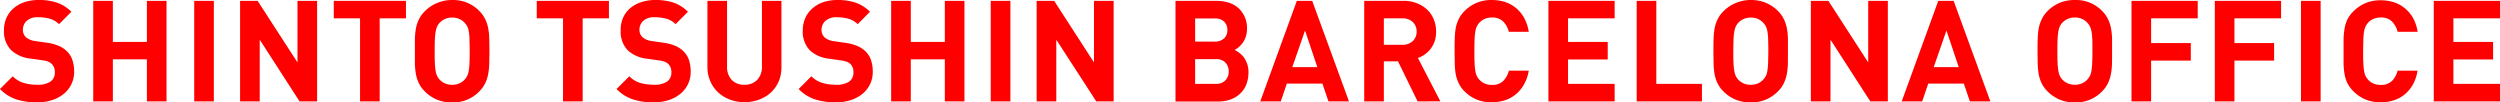
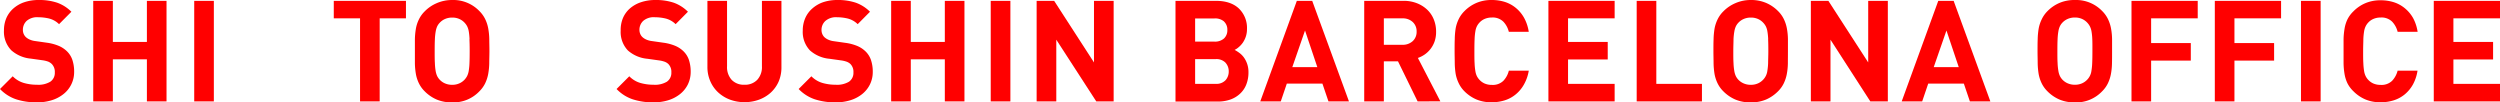
<svg xmlns="http://www.w3.org/2000/svg" viewBox="0 0 827.8 33.86">
  <defs>
    <style>.cls-1{fill:red;}</style>
  </defs>
  <title>アセット 9</title>
  <g id="レイヤー_2" data-name="レイヤー 2">
    <g id="main3">
      <path class="cls-1" d="M23.55,28.06a9.31,9.31,0,0,1-2.62,3.16,11.87,11.87,0,0,1-3.91,2,16.41,16.41,0,0,1-4.86.68,21.94,21.94,0,0,1-6.76-1A13.13,13.13,0,0,1,0,29.47l4.21-4.21a8.58,8.58,0,0,0,3.65,2.2,15.58,15.58,0,0,0,4.39.6,7.64,7.64,0,0,0,4.4-1A3.5,3.5,0,0,0,18.15,24a3.73,3.73,0,0,0-1-2.81A4,4,0,0,0,16,20.42a9,9,0,0,0-1.8-.45l-4-.56a11.26,11.26,0,0,1-6.46-2.76A8.84,8.84,0,0,1,1.31,10.1,10.25,10.25,0,0,1,2.1,6,9,9,0,0,1,4.4,2.83,10.61,10.61,0,0,1,8,.75,14.78,14.78,0,0,1,12.91,0a18.5,18.5,0,0,1,6,.89,12.66,12.66,0,0,1,4.73,3L19.55,8a7.15,7.15,0,0,0-3.39-1.89,15.68,15.68,0,0,0-3.44-.4A5.34,5.34,0,0,0,8.84,6.9a4,4,0,0,0-1.26,3,3.35,3.35,0,0,0,.23,1.26,3.25,3.25,0,0,0,.75,1.12,4.62,4.62,0,0,0,1.28.82,6.21,6.21,0,0,0,1.81.49l3.93.56a15.57,15.57,0,0,1,3.78,1,8.84,8.84,0,0,1,2.58,1.62,7.26,7.26,0,0,1,2,3,12.21,12.21,0,0,1,.61,4A9.27,9.27,0,0,1,23.55,28.06Z" />
      <path class="cls-1" d="M48.64,33.58V19.64H37.37V33.58h-6.5V.28h6.5V13.89H48.64V.28h6.5v33.3Z" />
      <path class="cls-1" d="M64.31,33.58V.28h6.5v33.3Z" />
-       <path class="cls-1" d="M99.2,33.58,86,13.14V33.58h-6.5V.28h5.8L98.5,20.67V.28H105v33.3Z" />
      <path class="cls-1" d="M125.72,6.08v27.5h-6.5V6.08h-8.7V.28h23.9v5.8Z" />
      <path class="cls-1" d="M162,21a22.43,22.43,0,0,1-.35,3.51,12.52,12.52,0,0,1-1,3.07,9.86,9.86,0,0,1-1.94,2.68,11.92,11.92,0,0,1-9,3.65,12.9,12.9,0,0,1-5.06-.93,12.56,12.56,0,0,1-4-2.72,9.65,9.65,0,0,1-1.94-2.68,11.69,11.69,0,0,1-1-3.07,23.78,23.78,0,0,1-.33-3.51c0-1.24,0-2.58,0-4s0-2.77,0-4a23.78,23.78,0,0,1,.33-3.51,11.5,11.5,0,0,1,1-3.06,9.69,9.69,0,0,1,1.94-2.69,12.37,12.37,0,0,1,4-2.71A12.72,12.72,0,0,1,149.72,0a12,12,0,0,1,9,3.65,9.9,9.9,0,0,1,1.94,2.69,12.31,12.31,0,0,1,1,3.06,22.43,22.43,0,0,1,.35,3.51c0,1.25.05,2.59.05,4S162,19.71,162,21Zm-6.53-8a19.75,19.75,0,0,0-.25-2.6,6.14,6.14,0,0,0-.52-1.66,5.39,5.39,0,0,0-.79-1.14,5.29,5.29,0,0,0-1.76-1.29,5.56,5.56,0,0,0-2.4-.49,5.78,5.78,0,0,0-2.44.49,5.23,5.23,0,0,0-1.77,1.29,4.7,4.7,0,0,0-.78,1.14,7.05,7.05,0,0,0-.49,1.66A19.75,19.75,0,0,0,144,13c-.05,1-.07,2.36-.07,3.95s0,2.91.07,3.95a19.75,19.75,0,0,0,.25,2.6,6.91,6.91,0,0,0,.49,1.66,5,5,0,0,0,.78,1.15,5.21,5.21,0,0,0,1.77,1.28,5.78,5.78,0,0,0,2.44.49,5.56,5.56,0,0,0,2.4-.49,5.26,5.26,0,0,0,1.76-1.28,5.72,5.72,0,0,0,.79-1.15,6,6,0,0,0,.52-1.66,19.75,19.75,0,0,0,.25-2.6c.05-1,.07-2.36.07-3.95S155.49,14,155.44,13Z" />
-       <path class="cls-1" d="M192.93,6.08v27.5h-6.5V6.08h-8.7V.28h23.9v5.8Z" />
      <path class="cls-1" d="M227.71,28.06a9.43,9.43,0,0,1-2.62,3.16,11.87,11.87,0,0,1-3.91,2,16.5,16.5,0,0,1-4.86.68,21.94,21.94,0,0,1-6.76-1,13.13,13.13,0,0,1-5.4-3.43l4.21-4.21a8.49,8.49,0,0,0,3.64,2.2,15.7,15.7,0,0,0,4.4.6,7.66,7.66,0,0,0,4.4-1A3.52,3.52,0,0,0,222.3,24a3.69,3.69,0,0,0-1-2.81,3.79,3.79,0,0,0-1.14-.72,9,9,0,0,0-1.8-.45l-4-.56a11.26,11.26,0,0,1-6.46-2.76,8.84,8.84,0,0,1-2.38-6.55A10.25,10.25,0,0,1,206.26,6a8.93,8.93,0,0,1,2.29-3.18A10.76,10.76,0,0,1,212.2.75,14.73,14.73,0,0,1,217.07,0a18.59,18.59,0,0,1,6,.89,12.62,12.62,0,0,1,4.72,3L223.71,8a7.15,7.15,0,0,0-3.39-1.89,15.68,15.68,0,0,0-3.44-.4A5.32,5.32,0,0,0,213,6.9a4,4,0,0,0-1.27,3,3.36,3.36,0,0,0,.24,1.26,3,3,0,0,0,.75,1.12,4.62,4.62,0,0,0,1.28.82,6.23,6.23,0,0,0,1.8.49l3.93.56a15.66,15.66,0,0,1,3.79,1,8.79,8.79,0,0,1,2.57,1.62,7.29,7.29,0,0,1,2,3,12.48,12.48,0,0,1,.61,4A9.39,9.39,0,0,1,227.71,28.06Z" />
      <path class="cls-1" d="M257.83,27a11.07,11.07,0,0,1-2.62,3.67A12,12,0,0,1,251.33,33a14.11,14.11,0,0,1-9.59,0,12,12,0,0,1-3.89-2.36A10.91,10.91,0,0,1,235.24,27a11.72,11.72,0,0,1-1-4.82V.28h6.5V21.94a6.26,6.26,0,0,0,1.54,4.51,5.53,5.53,0,0,0,4.21,1.61,5.59,5.59,0,0,0,4.23-1.61,6.19,6.19,0,0,0,1.57-4.51V.28h6.46V22.17A11.88,11.88,0,0,1,257.83,27Z" />
      <path class="cls-1" d="M288,28.06a9.4,9.4,0,0,1-2.61,3.16,11.87,11.87,0,0,1-3.91,2,16.5,16.5,0,0,1-4.86.68,21.94,21.94,0,0,1-6.76-1,13.23,13.23,0,0,1-5.41-3.43l4.21-4.21a8.58,8.58,0,0,0,3.65,2.2,15.65,15.65,0,0,0,4.4.6,7.66,7.66,0,0,0,4.4-1A3.52,3.52,0,0,0,282.59,24a3.69,3.69,0,0,0-1-2.81,3.79,3.79,0,0,0-1.14-.72,9,9,0,0,0-1.8-.45l-4-.56a11.23,11.23,0,0,1-6.45-2.76,8.85,8.85,0,0,1-2.39-6.55,10.26,10.26,0,0,1,.8-4.09,8.93,8.93,0,0,1,2.29-3.18A10.76,10.76,0,0,1,272.49.75,14.67,14.67,0,0,1,277.35,0a18.61,18.61,0,0,1,6,.89,12.62,12.62,0,0,1,4.72,3L284,8a7.22,7.22,0,0,0-3.4-1.89,15.59,15.59,0,0,0-3.43-.4,5.36,5.36,0,0,0-3.89,1.24,4,4,0,0,0-1.26,3,3.36,3.36,0,0,0,.24,1.26,3.08,3.08,0,0,0,.74,1.12,4.84,4.84,0,0,0,1.29.82,6.15,6.15,0,0,0,1.8.49l3.93.56a15.66,15.66,0,0,1,3.79,1,8.79,8.79,0,0,1,2.57,1.62,7.26,7.26,0,0,1,2,3,12.21,12.21,0,0,1,.61,4A9.27,9.27,0,0,1,288,28.06Z" />
      <path class="cls-1" d="M312.85,33.58V19.64H301.58V33.58h-6.5V.28h6.5V13.89h11.27V.28h6.5v33.3Z" />
      <path class="cls-1" d="M328.05,33.58V.28h6.51v33.3Z" />
      <path class="cls-1" d="M363,33.58,349.76,13.14V33.58h-6.51V.28h5.8l13.19,20.39V.28h6.51v33.3Z" />
      <path class="cls-1" d="M412.62,28.11a8.24,8.24,0,0,1-2.11,3A9.11,9.11,0,0,1,407.28,33a12.75,12.75,0,0,1-4.11.63H389.23V.28h13.38q4.9,0,7.6,2.53a8.92,8.92,0,0,1,2.69,6.82,7.67,7.67,0,0,1-.4,2.53,8,8,0,0,1-1,2,7.72,7.72,0,0,1-1.36,1.47,5.92,5.92,0,0,1-1.33.89,12.08,12.08,0,0,1,1.57,1,6.83,6.83,0,0,1,1.47,1.47,8.21,8.21,0,0,1,1.54,5A10.74,10.74,0,0,1,412.62,28.11Zm-7.32-21a4.48,4.48,0,0,0-3.21-1h-6.36v7.67h6.36a4.48,4.48,0,0,0,3.21-1.05,3.68,3.68,0,0,0,1.1-2.78A3.69,3.69,0,0,0,405.3,7.13Zm.51,13.66a4.19,4.19,0,0,0-3.3-1.19h-6.78v8.18h6.78a4.13,4.13,0,0,0,3.3-1.21,4.29,4.29,0,0,0,1.05-2.9A4.19,4.19,0,0,0,405.81,20.79Z" />
      <path class="cls-1" d="M439.88,33.58l-2-5.89H426.09l-2,5.89h-6.79L429.41.28h5.09l12.17,33.3ZM432.12,10.1l-4.21,12.12h8.28Z" />
      <path class="cls-1" d="M469.4,33.58,462.9,20.3h-4.68V33.58h-6.5V.28h13a11.84,11.84,0,0,1,4.53.82,10.54,10.54,0,0,1,3.42,2.2,9.17,9.17,0,0,1,2.12,3.22,10.64,10.64,0,0,1,.73,4,9.56,9.56,0,0,1-.49,3.18A8.81,8.81,0,0,1,471.81,18a9.62,9.62,0,0,1-2.32,1.19l7.44,14.36ZM467.78,7.29a4.8,4.8,0,0,0-3.44-1.21h-6.12v8.75h6.12a4.84,4.84,0,0,0,3.44-1.21,4.15,4.15,0,0,0,1.29-3.17A4.14,4.14,0,0,0,467.78,7.29Z" />
      <path class="cls-1" d="M504.64,27.92a11.44,11.44,0,0,1-2.72,3.3,10.79,10.79,0,0,1-3.67,2,14.44,14.44,0,0,1-4.35.65,12.77,12.77,0,0,1-5-.93,12.57,12.57,0,0,1-4-2.72A9.65,9.65,0,0,1,483,27.53a12.07,12.07,0,0,1-1-3.07A25.27,25.27,0,0,1,481.7,21c0-1.24-.05-2.58-.05-4s0-2.77.05-4A25.27,25.27,0,0,1,482,9.4a11.88,11.88,0,0,1,1-3.06,9.69,9.69,0,0,1,1.94-2.69,12.38,12.38,0,0,1,4-2.71,12.6,12.6,0,0,1,5-.94,14.45,14.45,0,0,1,4.38.65,10.94,10.94,0,0,1,3.64,2,11.44,11.44,0,0,1,2.72,3.3,13.88,13.88,0,0,1,1.52,4.58h-6.6a7.33,7.33,0,0,0-1.82-3.36A5,5,0,0,0,494,5.8a5.92,5.92,0,0,0-2.41.47,5,5,0,0,0-1.75,1.26,5.24,5.24,0,0,0-.8,1.15,5.73,5.73,0,0,0-.51,1.66,19.53,19.53,0,0,0-.26,2.62c-.05,1.06-.07,2.38-.07,4s0,2.92.07,4a19.71,19.71,0,0,0,.26,2.62,5.83,5.83,0,0,0,.51,1.66,5.43,5.43,0,0,0,.8,1.14,5.16,5.16,0,0,0,1.75,1.27,5.92,5.92,0,0,0,2.41.46,5,5,0,0,0,3.79-1.35,7.41,7.41,0,0,0,1.82-3.37h6.6A13.8,13.8,0,0,1,504.64,27.92Z" />
      <path class="cls-1" d="M512.71,33.58V.28h21.93v5.8H519.21v7.81h13.14v5.8H519.21v8.09h15.43v5.8Z" />
      <path class="cls-1" d="M541.94,33.58V.28h6.5v27.5h15.11v5.8Z" />
      <path class="cls-1" d="M592,21a21.29,21.29,0,0,1-.35,3.51,12.52,12.52,0,0,1-1,3.07,9.65,9.65,0,0,1-1.94,2.68,12.59,12.59,0,0,1-4,2.72,12.71,12.71,0,0,1-5,.93,12.85,12.85,0,0,1-5.05-.93,12.6,12.6,0,0,1-4-2.72,9.65,9.65,0,0,1-1.94-2.68,12.07,12.07,0,0,1-1-3.07,25.27,25.27,0,0,1-.32-3.51c0-1.24-.05-2.58-.05-4s0-2.77.05-4a25.27,25.27,0,0,1,.32-3.51,11.88,11.88,0,0,1,1-3.06,9.69,9.69,0,0,1,1.94-2.69,12.41,12.41,0,0,1,4-2.71A12.67,12.67,0,0,1,579.73,0a12.54,12.54,0,0,1,5,.94,12.4,12.4,0,0,1,4,2.71,9.69,9.69,0,0,1,1.94,2.69,12.31,12.31,0,0,1,1,3.06,21.29,21.29,0,0,1,.35,3.51c0,1.25,0,2.59,0,4S592,19.71,592,21Zm-6.52-8a19.54,19.54,0,0,0-.26-2.6,5.83,5.83,0,0,0-.51-1.66,5.43,5.43,0,0,0-.8-1.14,5.35,5.35,0,0,0-1.75-1.29,5.61,5.61,0,0,0-2.41-.49,5.73,5.73,0,0,0-2.43.49,5.27,5.27,0,0,0-1.78,1.29,4.67,4.67,0,0,0-.77,1.14,6.61,6.61,0,0,0-.49,1.66A19.54,19.54,0,0,0,574,13c0,1-.07,2.36-.07,3.95s0,2.91.07,3.95a19.54,19.54,0,0,0,.26,2.6,6.48,6.48,0,0,0,.49,1.66,4.92,4.92,0,0,0,.77,1.15,5.25,5.25,0,0,0,1.78,1.28,5.73,5.73,0,0,0,2.43.49,5.61,5.61,0,0,0,2.41-.49,5.33,5.33,0,0,0,1.75-1.28,5.09,5.09,0,0,0,1.31-2.81,19.54,19.54,0,0,0,.26-2.6c0-1,.07-2.36.07-3.95S585.51,14,585.46,13Z" />
      <path class="cls-1" d="M619.3,33.58,606.11,13.14V33.58h-6.5V.28h5.8L618.6,20.67V.28h6.5v33.3Z" />
      <path class="cls-1" d="M652.27,33.58l-2-5.89H638.47l-2,5.89h-6.78L641.8.28h5.09l12.16,33.3ZM644.51,10.1,640.3,22.22h8.28Z" />
      <path class="cls-1" d="M699.32,21a21.29,21.29,0,0,1-.35,3.51,12.52,12.52,0,0,1-1,3.07,9.65,9.65,0,0,1-1.94,2.68,11.88,11.88,0,0,1-9,3.65,12.85,12.85,0,0,1-5.05-.93,12.6,12.6,0,0,1-4-2.72,9.65,9.65,0,0,1-1.94-2.68,12.07,12.07,0,0,1-1-3.07,25.27,25.27,0,0,1-.32-3.51c0-1.24-.05-2.58-.05-4s0-2.77.05-4a25.27,25.27,0,0,1,.32-3.51,11.88,11.88,0,0,1,1-3.06A9.69,9.69,0,0,1,678,3.65a12.41,12.41,0,0,1,4-2.71A12.67,12.67,0,0,1,687.07,0a12,12,0,0,1,9,3.65A9.69,9.69,0,0,1,698,6.34a12.31,12.31,0,0,1,1,3.06,21.29,21.29,0,0,1,.35,3.51c0,1.25,0,2.59,0,4S699.35,19.71,699.32,21Zm-6.52-8a19.54,19.54,0,0,0-.26-2.6A5.83,5.83,0,0,0,692,8.72a5.43,5.43,0,0,0-.8-1.14,5.35,5.35,0,0,0-1.75-1.29,5.61,5.61,0,0,0-2.41-.49,5.73,5.73,0,0,0-2.43.49,5.27,5.27,0,0,0-1.78,1.29,4.67,4.67,0,0,0-.77,1.14,6.61,6.61,0,0,0-.49,1.66,19.54,19.54,0,0,0-.26,2.6c-.05,1-.07,2.36-.07,3.95s0,2.91.07,3.95a19.54,19.54,0,0,0,.26,2.6,6.48,6.48,0,0,0,.49,1.66,4.92,4.92,0,0,0,.77,1.15,5.25,5.25,0,0,0,1.78,1.28,5.73,5.73,0,0,0,2.43.49,5.61,5.61,0,0,0,2.41-.49,5.33,5.33,0,0,0,1.75-1.28,5.09,5.09,0,0,0,1.31-2.81,19.54,19.54,0,0,0,.26-2.6c.05-1,.07-2.36.07-3.95S692.85,14,692.8,13Z" />
      <path class="cls-1" d="M712.28,6.08v8.19h13.14v5.79H712.28V33.58h-6.5V.28h21.93v5.8Z" />
      <path class="cls-1" d="M739.87,6.08v8.19H753v5.79H739.87V33.58h-6.5V.28h21.94v5.8Z" />
      <path class="cls-1" d="M761.9,33.58V.28h6.51v33.3Z" />
      <path class="cls-1" d="M799,27.92a11.58,11.58,0,0,1-2.71,3.3,10.93,10.93,0,0,1-3.68,2,14.43,14.43,0,0,1-4.34.65,12.86,12.86,0,0,1-5-.93,12.42,12.42,0,0,1-4-2.72,9.7,9.7,0,0,1-2-2.68,11.67,11.67,0,0,1-.95-3.07A23.78,23.78,0,0,1,776,21c0-1.24,0-2.58,0-4s0-2.77,0-4a23.78,23.78,0,0,1,.33-3.51,11.49,11.49,0,0,1,.95-3.06,9.74,9.74,0,0,1,2-2.69,12.23,12.23,0,0,1,4-2.71,12.68,12.68,0,0,1,5-.94,14.43,14.43,0,0,1,4.37.65,11,11,0,0,1,3.65,2A11.58,11.58,0,0,1,799,5.94a13.88,13.88,0,0,1,1.52,4.58H793.9a7.43,7.43,0,0,0-1.83-3.36,5,5,0,0,0-3.79-1.36,6,6,0,0,0-2.41.47,5,5,0,0,0-1.75,1.26,4.89,4.89,0,0,0-.79,1.15,5.7,5.7,0,0,0-.52,1.66,21.34,21.34,0,0,0-.26,2.62c0,1.06-.07,2.38-.07,4s0,2.92.07,4a21.55,21.55,0,0,0,.26,2.62,5.81,5.81,0,0,0,.52,1.66,5,5,0,0,0,.79,1.14,5.16,5.16,0,0,0,1.75,1.27,6,6,0,0,0,2.41.46,5,5,0,0,0,3.79-1.35,7.52,7.52,0,0,0,1.83-3.37h6.59A13.8,13.8,0,0,1,799,27.92Z" />
      <path class="cls-1" d="M805.87,33.58V.28H827.8v5.8H812.37v7.81h13.14v5.8H812.37v8.09H827.8v5.8Z" />
    </g>
  </g>
</svg>